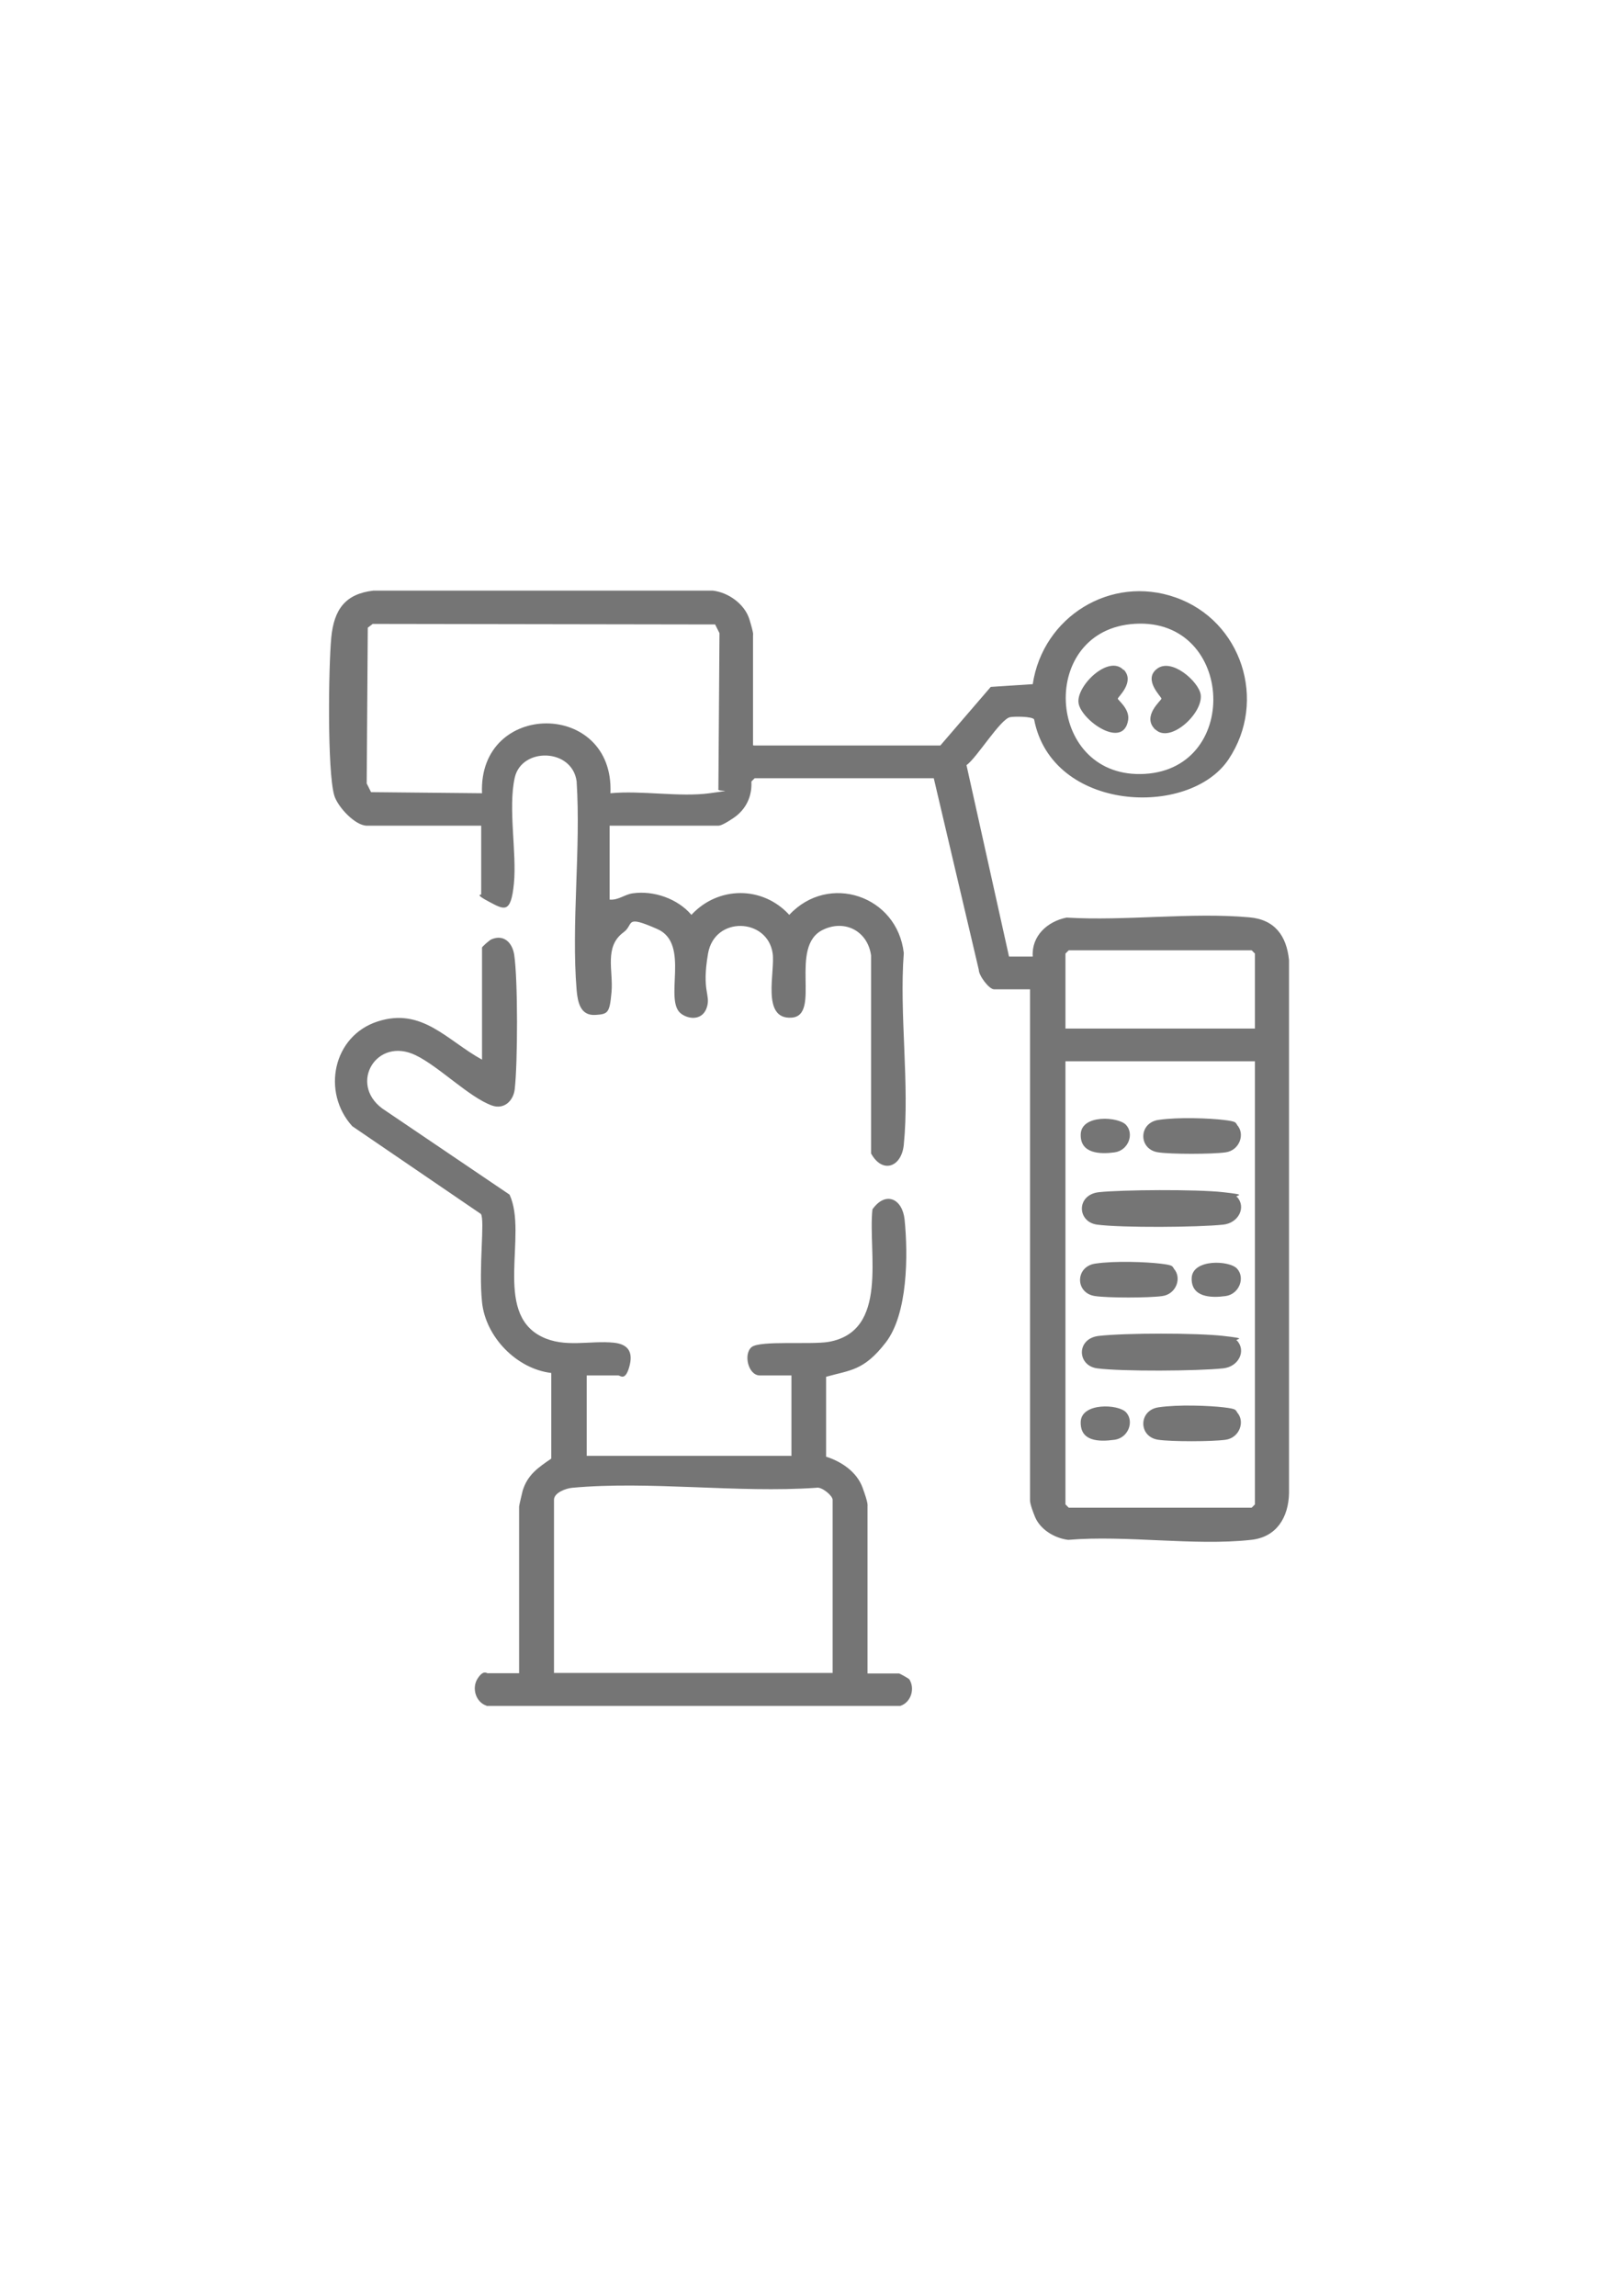
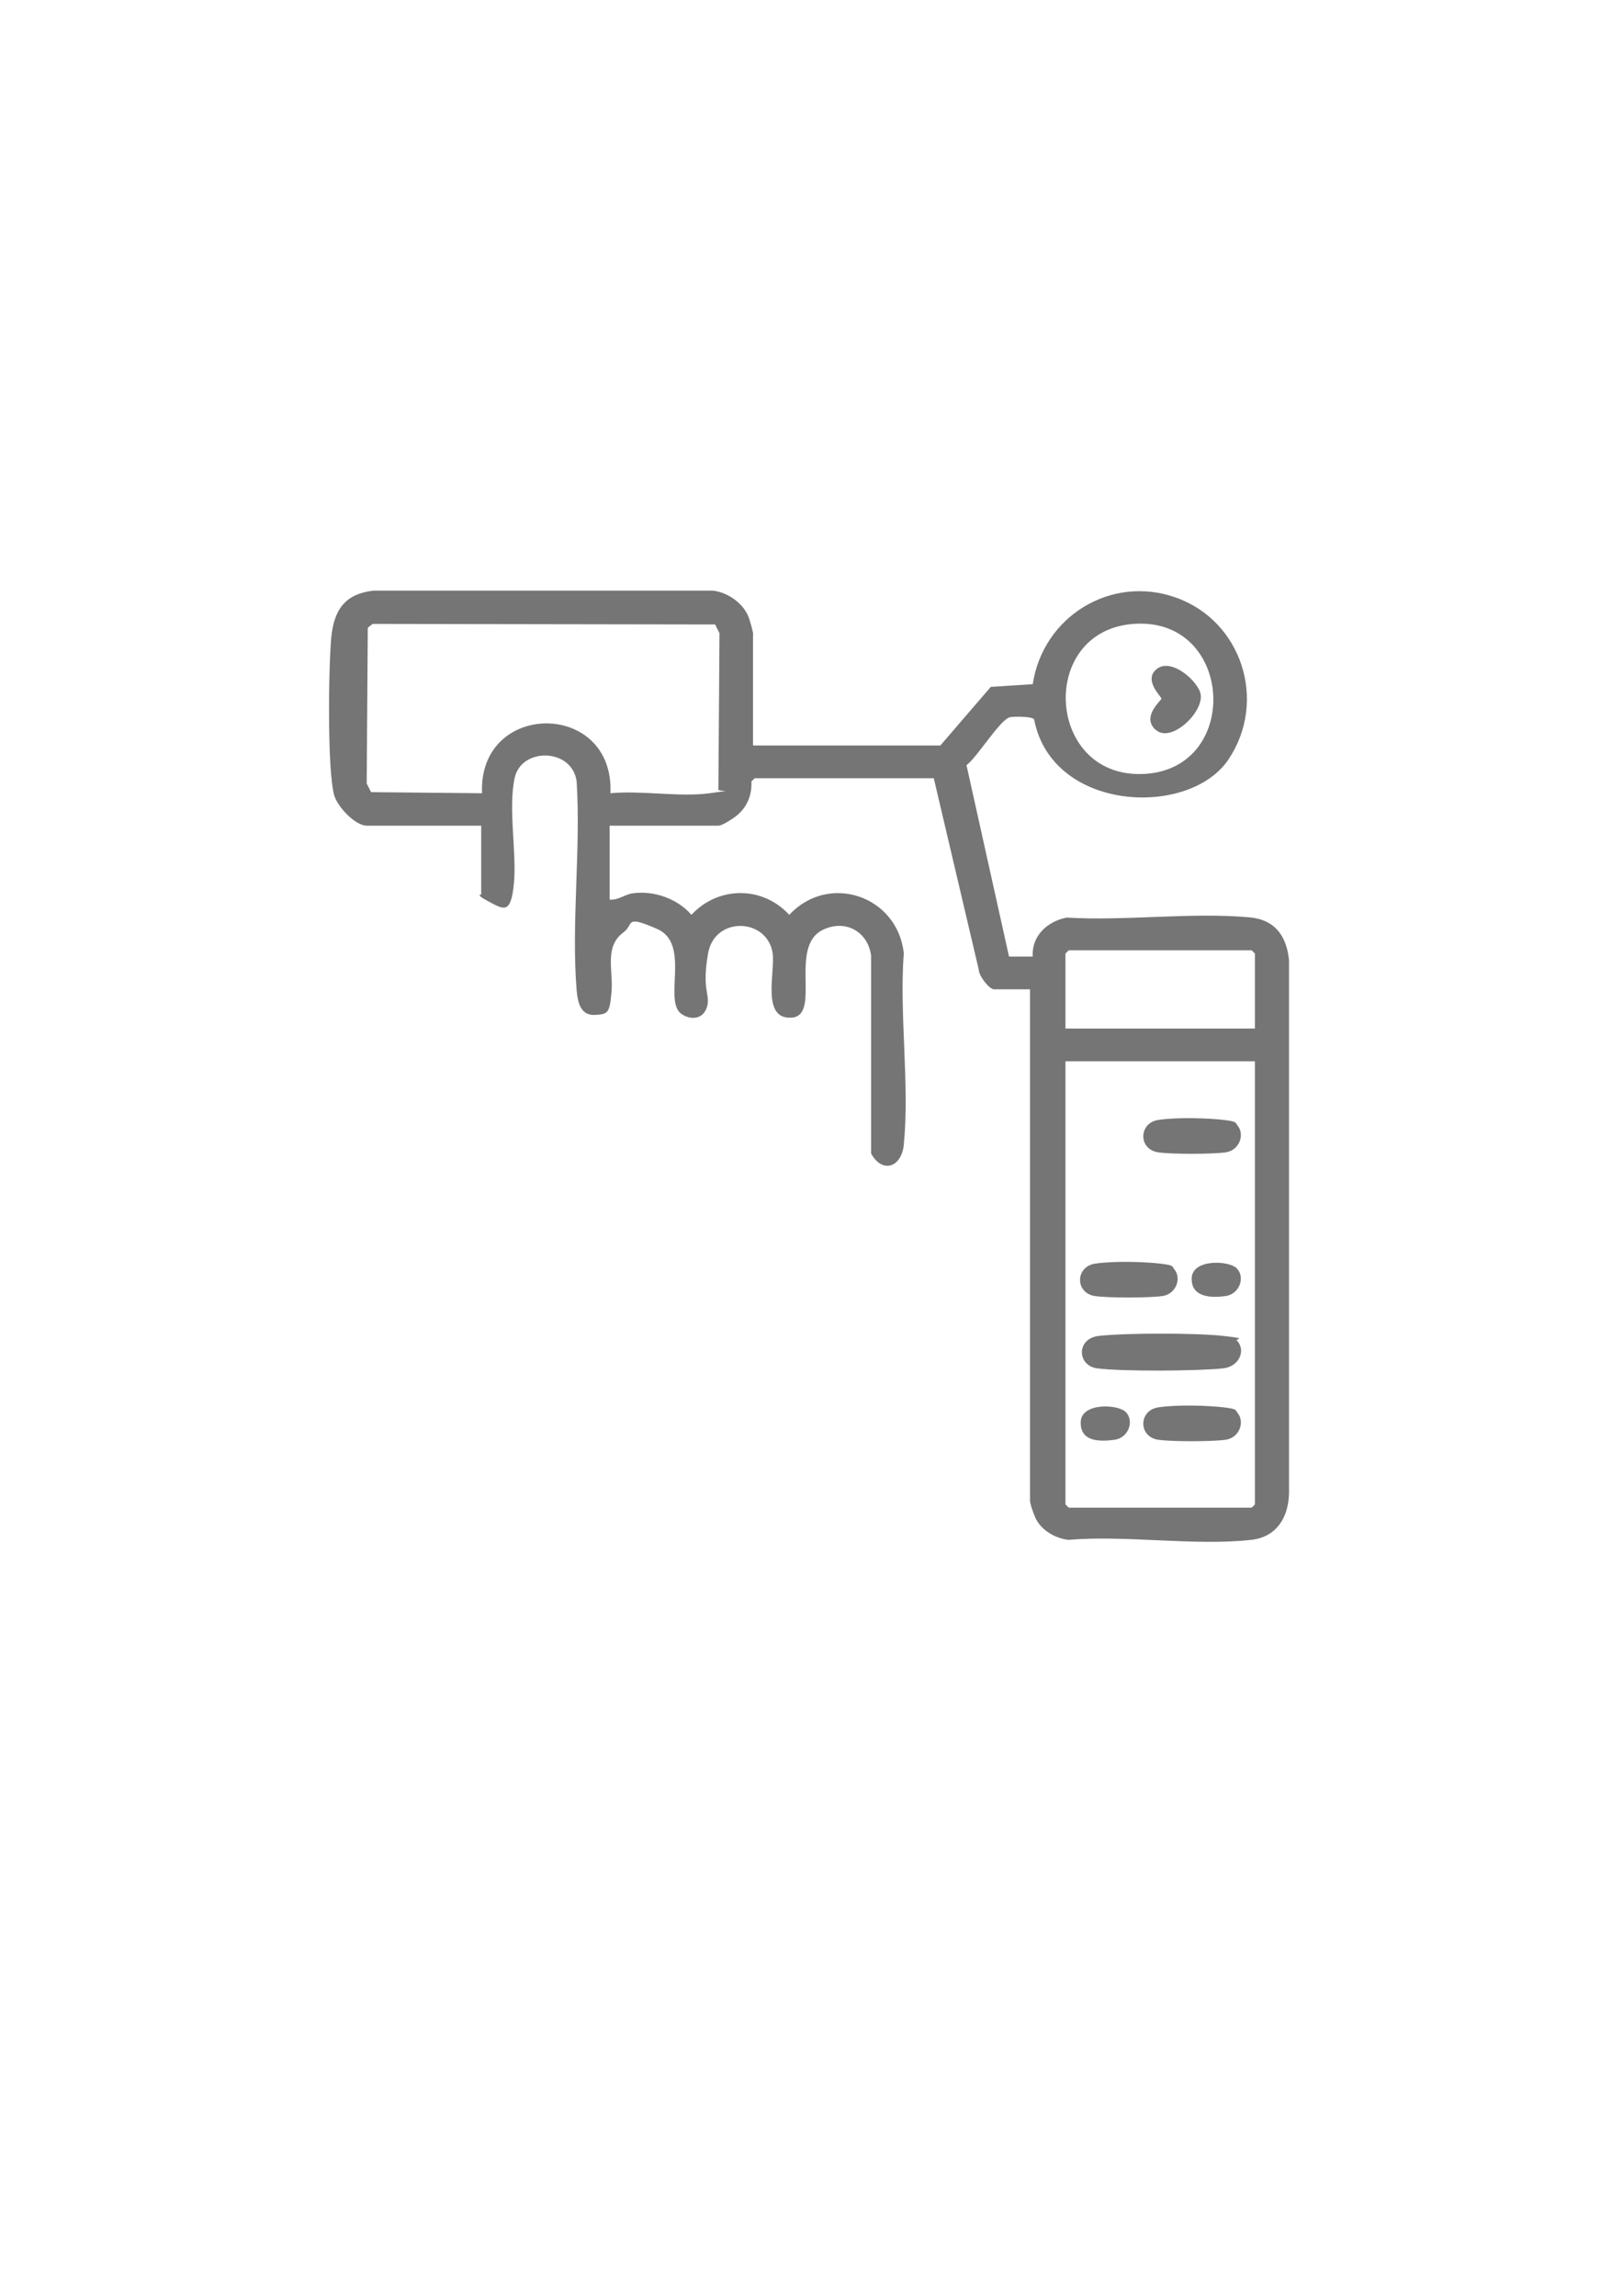
<svg xmlns="http://www.w3.org/2000/svg" id="Ebene_1" version="1.1" viewBox="0 0 595.3 841.9">
  <defs>
    <style>
      .st0 {
        fill: #757575;
      }
    </style>
  </defs>
-   <path class="st0" d="M178.4,625.5c-3.9-1.3-5.4-6.4-3.3-9.8s3.4-2.1,3.7-2.1h11.6v-61.1c0-.4,1.1-5,1.3-5.8,1.8-5.9,5.7-8.5,10.5-11.8v-31.4c-12.7-1.5-24.1-13.2-25.4-26s1.1-29.9-.4-32.3l-47.2-32.2c-11.3-12.5-7.1-33.1,9.3-38.4,16.3-5.3,25.4,6.9,38.3,14v-41.1c0-.3,2.7-2.7,3.4-3,4.6-2,7.7,1.2,8.4,5.6,1.4,9.2,1.3,39.8.2,49.3-.5,4.4-4,7.6-8.4,6-8.3-3-19.4-14.3-27.9-18.4-14.3-7-24.7,10.3-12.3,19.5l46.7,31.6c6.8,14.7-6.2,43.2,11.8,52.1,8.5,4.2,17.6,1.3,26.5,2.2,5.4.6,7.1,3.6,5.6,8.9s-3.3,3.1-4,3.1h-11.6v29.5h75.1v-29.5h-11.6c-4.3,0-6.1-7.9-3-10.4s21.8-.8,28.2-1.9c22.3-3.9,14.4-32.8,16.1-48.6,4.8-6.8,11-4,11.8,3.8,1.3,12.9,1.2,34.5-6.9,45s-13.1,10.1-21.9,12.6v29.3c5.7,1.8,11.3,5.6,13.4,11.4s1.8,6.2,1.8,7v61.1h11.6c.2,0,3.4,1.8,3.7,2.1,2.2,3.4.7,8.5-3.3,9.8h-151.7ZM305.4,613.5v-63.5c0-1.5-4-4.9-6-4.4-28.8,2-61.1-2.6-89.5,0-2.3.2-6.7,1.8-6.7,4.4v63.5h102.2Z" />
  <path class="st0" d="M276.6,273.4h68.3l18.5-21.5,15.4-1c3.7-24.7,28.6-40.2,52.4-31.8,24.2,8.5,33.8,37.9,19.4,59.4s-64.8,19.3-71.3-14.7c-.8-1.1-7.2-1.1-8.8-.8-3.6.7-12.2,14.9-16,17.6l15.6,70.2h8.7c-.5-7.6,5.4-12.9,12.4-14.3,21.6,1.3,45.7-2,67-.1,9.4.8,13.7,6.8,14.6,15.7v195.5c-.2,8.8-4.5,16.1-13.9,17.1-20.8,2.3-45.8-1.8-67.1,0-5-.6-10.3-3.8-12.2-8.5s-1.8-5.8-1.8-6.2v-187.2h-13.2c-1.8,0-5.6-5-5.6-7.2l-16.5-70.2h-65.7s-1.2,1.2-1.2,1.2c.3,5.5-2,10.3-6.6,13.4s-5.4,2.8-5.9,2.8h-39.5v27.1c3.2.3,5.5-1.9,8.5-2.3,7.7-1.1,16.5,2,21.5,7.9,9.8-10.6,26.1-10.7,35.9,0,14.4-15.5,39.6-7.1,42,14-1.7,22.5,2.2,48.2,0,70.3-.8,8.2-7.8,10.8-12,3.2v-72.6c-1.2-8.8-9.4-13.3-17.5-9.5-13,6-.5,31.6-11.7,32.3s-5.9-16.9-6.9-23.6c-1.9-13-21.3-13.8-23.7.1s1,14.9-.4,19.6-6.2,4.8-9.4,2.5c-6.7-4.8,3.5-25.7-8.8-31.1s-8.4-1.7-12.4,1.2c-7.2,5.3-3.7,14.1-4.4,21.9s-1.3,8.1-6,8.4c-5.5.3-6.4-4.8-6.8-9.1-2-24.6,1.6-51.7,0-76.6-1.7-12.2-20.2-12.5-22.7-1.3s.8,27.5-.3,38.8-3.6,9.6-9.1,6.7-2.9-2.5-2.9-2.7v-25.2h-41.9c-4.4,0-10.8-7-12-11.1-2.6-9-2.1-47.2-1.1-57.8s5.3-16.1,15.4-17.3h124.6c5.8.7,11.7,5,13.4,10.6s1.3,5.5,1.3,5.8v40.3ZM223.9,290.9c11.3-1.1,25.4,1.5,36.4,0s2.4-.3,3.2-1.6l.4-57.1-1.6-3.2-125.6-.2-1.8,1.4-.4,57.1,1.6,3.2,40.7.4c-1.4-34.1,48.6-34.2,47.1,0ZM414.6,228.9c-34.2,3.7-30.5,57.1,5.4,54.9s32.4-58.9-5.4-54.9ZM460.3,377.2v-27.5l-1.2-1.2h-67.1l-1.2,1.2v27.5h69.5ZM460.3,389.2h-69.5v162.5l1.2,1.2h67.1l1.2-1.2v-162.5Z" />
-   <path class="st0" d="M453.7,438.9c3.5,3.8.6,9.6-5,10.2-9.3,1-37.2,1.2-46.3,0-7.4-1-7.7-11,.7-11.9s35.6-1.1,45.5,0,4.2,1,5,1.8Z" />
  <path class="st0" d="M453.7,491.6c3.5,3.8.6,9.6-5,10.2-9.3,1-37.2,1.2-46.3,0-7.4-1-7.7-11,.7-11.9,9.9-1.1,35.6-1.1,45.5,0s4.2,1,5,1.8Z" />
  <path class="st0" d="M453.7,412.5c3.1,3.3,1,9.4-4.2,10.1s-19.8.7-24.6,0c-7.4-1-7.4-10.8,0-11.9s18.8-.6,23.9,0,4.2,1,5,1.8Z" />
  <path class="st0" d="M430.5,465.2c3.1,3.3,1,9.4-4.2,10.1s-19.8.7-24.6,0c-7.4-1-7.4-10.8,0-11.9s18.8-.6,23.9,0,4.2,1,5,1.8Z" />
  <path class="st0" d="M453.7,517.9c3.1,3.3,1,9.4-4.2,10.1s-19.8.7-24.6,0c-7.4-1-7.4-10.8,0-11.9s18.8-.6,23.9,0,4.2,1,5,1.8Z" />
-   <path class="st0" d="M413,412.5c3.1,3.3.9,9.4-4.2,10.1s-12.7.6-12.4-6.7,13.8-6.4,16.6-3.4Z" />
  <path class="st0" d="M453.7,465.2c3.1,3.3.9,9.4-4.2,10.1s-12.7.6-12.4-6.7c.4-7,13.8-6.4,16.6-3.4Z" />
  <path class="st0" d="M413,517.9c3.1,3.3.9,9.4-4.2,10.1-5.9.8-12.7.6-12.4-6.7.4-7,13.8-6.4,16.6-3.4Z" />
-   <path class="st0" d="M412.2,245.6c4.2,4.5-2.2,10-2.2,10.6s4.4,3.7,3.8,7.8c-1.7,11.1-17.3.1-18.2-6.2s11.1-17.9,16.5-12.1Z" />
  <path class="st0" d="M423.8,267.6c-5.2-4.9,2.2-10.7,2.2-11.4s-6.7-6.8-1.8-10.8c5.4-4.5,15.5,4.6,16.2,9.3,1,6.8-11.1,18-16.5,12.9Z" />
</svg>